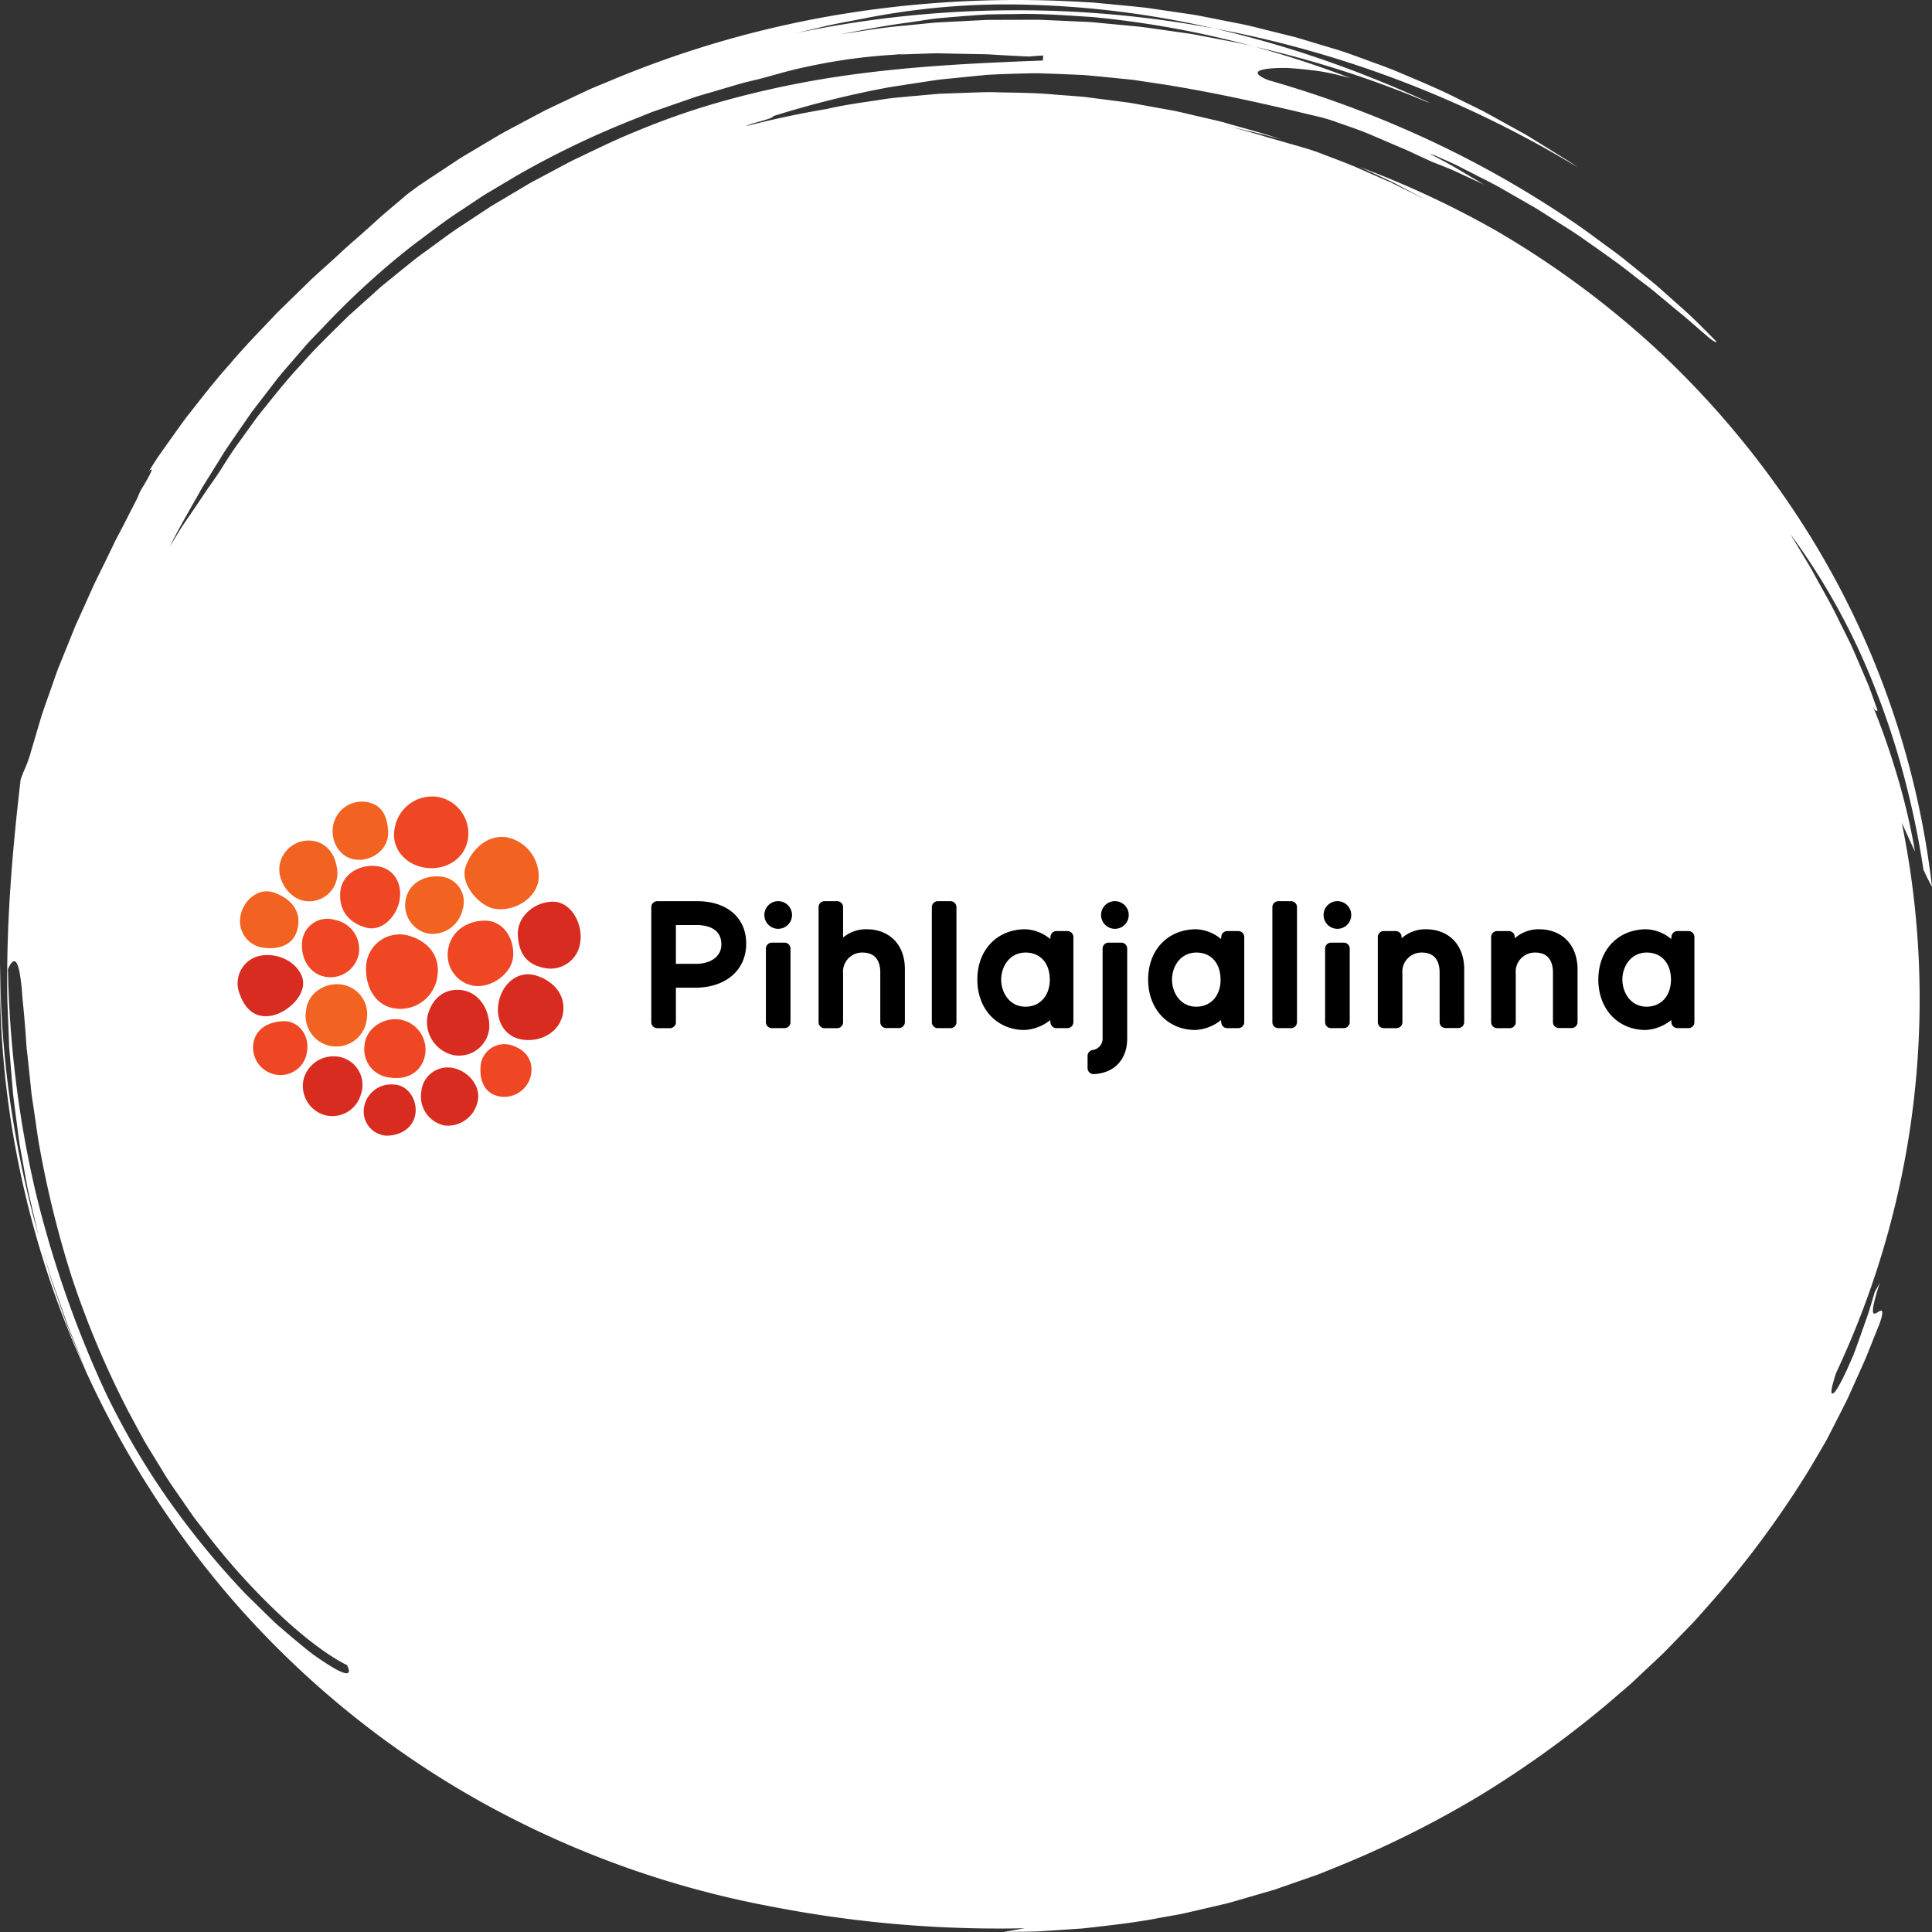
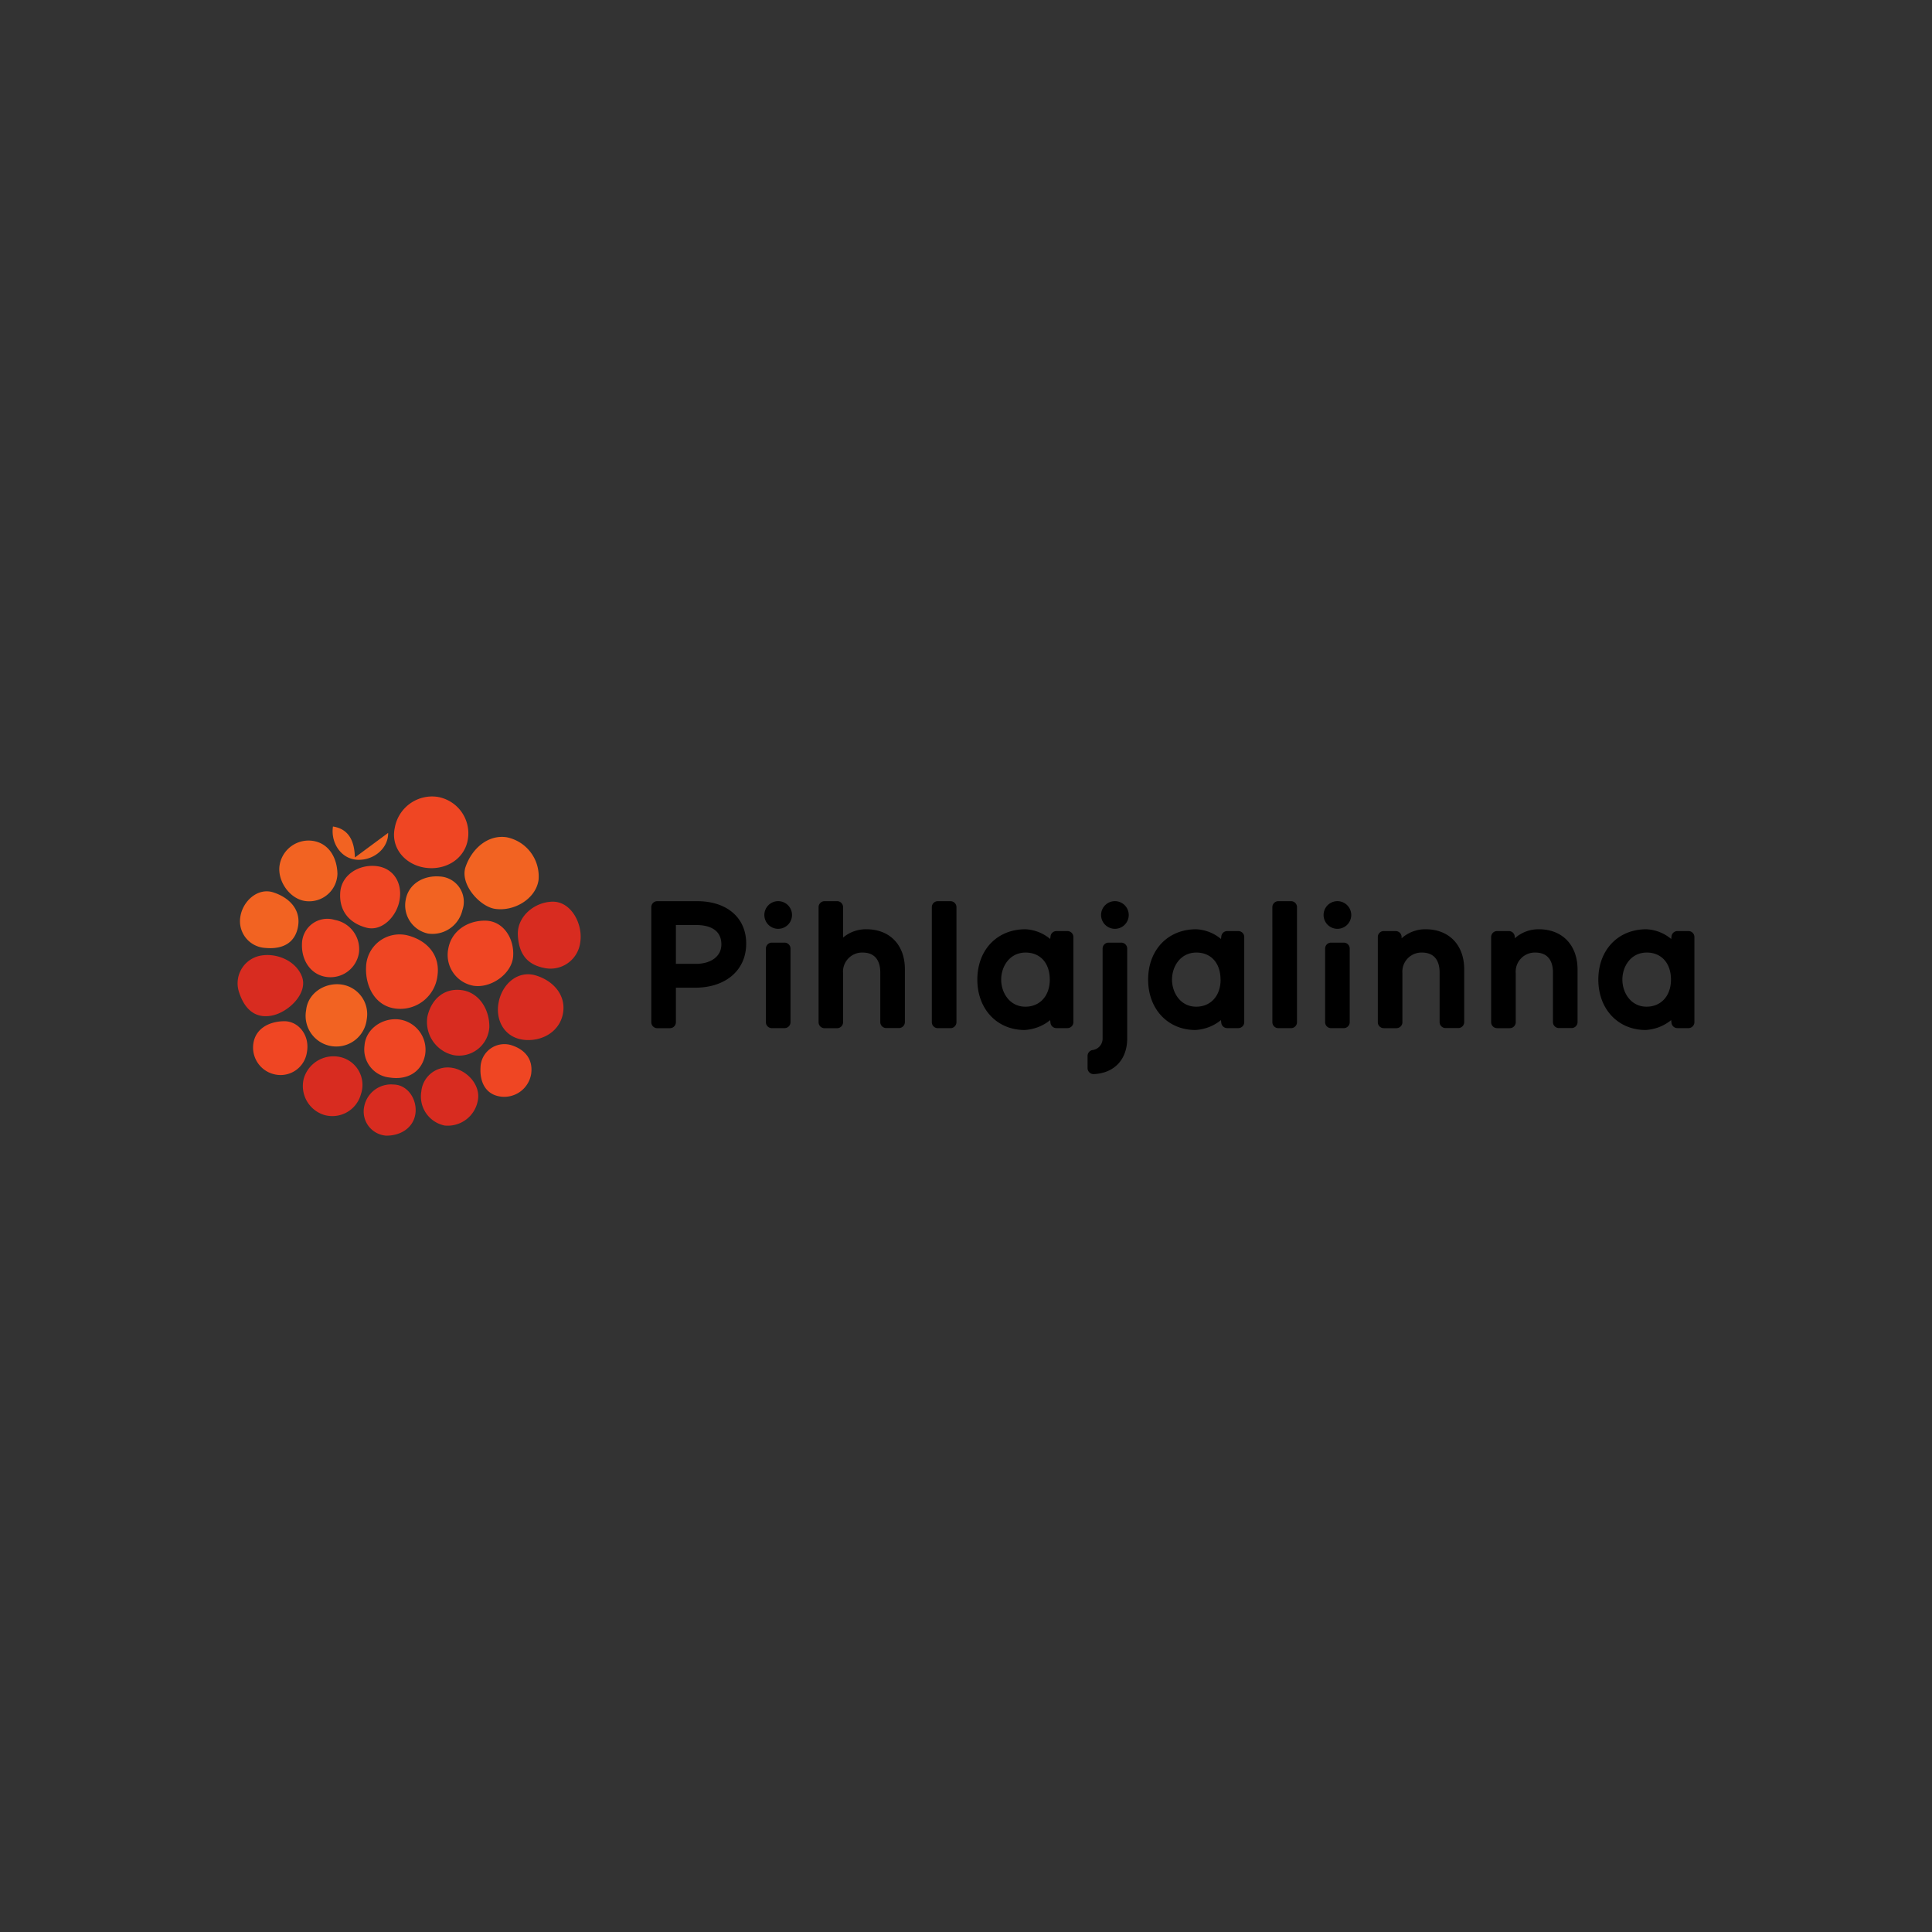
<svg xmlns="http://www.w3.org/2000/svg" width="380" height="380" viewBox="0 0 380 380">
  <rect x="0" y="0" width="380" height="380" fill="#333333" stroke="none" />
  <g id="Group_162070" data-name="Group 162070" transform="translate(-1483 -9424.751)">
    <g id="Group_162046" data-name="Group 162046" transform="translate(1330 6151.751)">
      <g id="Group_161977" data-name="Group 161977" transform="translate(12236 16781)">
        <g id="Group_161975" data-name="Group 161975">
          <g id="Group_161971" data-name="Group 161971">
            <g id="Group_161970" data-name="Group 161970" transform="translate(-12412.434 -24554.281)">
-               <path id="Fill_1" data-name="Fill 1" d="M197.487,380v0c1.211-.236,2.547-.477,4.085-.735-1.708.036-3.4.054-5.041.054a233.072,233.072,0,0,1-44.585-4.286,188.413,188.413,0,0,1-57.83-20.909,182.9,182.9,0,0,1-49.034-40.181,188.437,188.437,0,0,1-42.42-90.305A183.273,183.273,0,0,1,.024,189.63a195.5,195.5,0,0,0,2,27.2,206.329,206.329,0,0,0,5.761,26.917l-.04-.142c-.089-.315-.182-.641-.259-.966l-.71-3.036c-.16-.7-.328-1.416-.491-2.105l0-.012c-.307-1.3-.623-2.639-.9-3.963q-.555-3.067-1.108-6.127c-.062-.367-.131-.739-.2-1.1-.12-.642-.244-1.3-.328-1.963l-.4-3.071c-.094-.747-.2-1.5-.293-2.237l0-.013c-.169-1.269-.344-2.58-.488-3.866q-.255-3.061-.507-6.1-.128-1.518-.255-3.027-.026-.705-.052-1.41l-.007-.182q-.027-.712-.053-1.422l-.055-1.362q-.093-2.32-.186-4.615c-.316-15.97,1.136-31.045,2.6-43.686.376-1.085.65-1.708.892-2.257l0-.008c.054-.123.106-.241.157-.359A23.867,23.867,0,0,0,6,148.137q1.012-3.432,2.024-6.857c.463-1.486.993-2.973,1.505-4.41.271-.76.551-1.546.818-2.321.143-.393.282-.795.417-1.183l0-.006c.245-.706.5-1.436.779-2.141q.665-1.635,1.324-3.263l1.31-3.242.648-1.613.719-1.576,1.069-2.379.01-.022q.869-1.935,1.728-3.844c.527-1.124,1.082-2.244,1.619-3.327l0-.006c.436-.879.886-1.787,1.314-2.684l.678-1.406.748-1.553.748-1.42.085-.162.025-.047.648-1.232q1.2-2.359,2.373-4.647l.022-.043.478-.936a9.836,9.836,0,0,1,1.182-2.327c.788-1.375,1.68-2.932,1.553-3.14a.05.05,0,0,0-.046-.024c-.08,0-.245.116-.491.345l.472-.741.007-.011q.6-.945,1.212-1.9l.652-.923.047-.066q.573-.812,1.153-1.632.526-.736,1.053-1.481L33.9,85.9c.894-1.26,1.816-2.56,2.763-3.833.574-.722,1.154-1.46,1.714-2.173,2.165-2.754,4.4-5.6,6.815-8.265,2.158-2.581,4.507-5.049,6.779-7.436.782-.822,1.591-1.671,2.376-2.509.928-.93,1.878-1.852,2.8-2.743.6-.586,1.286-1.248,1.928-1.881l1.419-1.39.062-.061.834-.816.54-.489,1.822-1.649c1.311-1.168,2.632-2.376,4.039-3.694.692-.627,1.408-1.252,2.1-1.856l.007-.006c.659-.574,1.34-1.168,2-1.766.573-.5,1.145-1.021,1.7-1.525.781-.712,1.588-1.447,2.413-2.136l4.217-3.577,2.31-1.687,2.381-1.587,4.78-3.16c1.041-.693,2.138-1.34,3.2-1.965l.011-.007c.556-.328,1.131-.667,1.691-1.009s1.144-.677,1.7-1.009c1.062-.637,2.158-1.295,3.264-1.893l5.081-2.708,2.547-1.351,2.6-1.242,5.229-2.467c1.137-.547,2.325-1.033,3.473-1.5.612-.25,1.241-.508,1.855-.772a201.782,201.782,0,0,1,45-12.921A214.382,214.382,0,0,1,199.971,0c4.443,0,8.952.14,13.4.415L214.9.491l1.527.145,3.062.294c.667.068,1.365.134,1.981.192,1.365.13,2.777.264,4.163.434l6.14.9,3.083.456c.658.108,1.323.24,1.967.368.362.072.733.146,1.1.215l1.47.291,4.683.925c1.358.268,2.723.613,4.044.947.682.172,1.386.35,2.083.516l3.071.766,1.539.386,1.521.448,3.1.933,3,.9c1.639.472,3.225,1.052,4.9,1.667l.011,0q.59.216,1.184.432c.646.242,1.309.483,1.95.716,1.4.509,2.847,1.036,4.259,1.622.738.316,1.494.637,2.225.947l.047.02c3.347,1.419,6.807,2.886,10.115,4.586l3.066,1.507,1.531.757,1.494.815,3.564,1.975,2.357,1.306c1.077.579,2.106,1.212,2.881,1.7q1.413.877,2.814,1.742c.56.355,1.132.707,1.685,1.048l0,0h0c1.262.778,2.567,1.582,3.77,2.444a214.818,214.818,0,0,0-34.171-16.746A211.643,211.643,0,0,0,238.787,5.589a206.437,206.437,0,0,1,21.654,6.233c7.015,2.434,14.037,5.274,20.869,8.441l-.457-.16-.392-.138A205.081,205.081,0,0,0,246.838,9.2c6.333,1.73,12.647,3.8,18.767,6.153l-.2-.051c-.619-.158-1.259-.322-1.82-.447A38.008,38.008,0,0,0,257.9,13.8c-1.135-.143-2.256-.257-3.332-.339-.634-.049-1.143-.081-1.6-.1h-.319c-.4,0-.8.005-1.192.016-2.537.074-3.988.393-4.085.9-.075.392.627.891,2.088,1.484a213.413,213.413,0,0,1,32.109,12.009,202.244,202.244,0,0,1,28.99,16.658c1.384.965,2.716,1.946,4,2.9.679.5,1.32.972,1.969,1.444,1.605,1.134,3.064,2.317,4.475,3.461l.045.036.814.659c.57.469,1.138.924,1.687,1.365,1.058.848,2.057,1.649,2.973,2.467l3.731,3.326.141.126c2,1.735,3.574,3.31,4.722,4.46l.014.015q.328.329.617.616l.858.873.528.537a2.858,2.858,0,0,1,.45.516c.016.048.017.081,0,.1a.051.051,0,0,1-.043.017,7.331,7.331,0,0,1-1.9-1.358c-.558-.45-1.2-1.018-1.953-1.675-1.1-.963-2.338-2.054-3.823-3.239l-4.017-3.344c-.9-.769-1.864-1.5-2.887-2.278l-.01-.007c-.571-.433-1.161-.881-1.745-1.341-2.573-2.065-5.5-4.114-8.326-6.1l-.011-.008c-.682-.478-1.388-.972-2.08-1.461-1.172-.805-2.392-1.577-3.571-2.323-.638-.4-1.294-.818-1.929-1.231l-1.243-.793-.21-.134-1.245-.794c-.583-.356-1.178-.7-1.753-1.025l-.016-.009c-.307-.175-.624-.356-.931-.536l-5.1-2.924c-1.086-.6-2.138-1.131-3.155-1.647l-.027-.014c-.5-.256-.981-.5-1.447-.74l-1.4-.71-.167-.085-2.29-1.164c-.829-.394-1.576-.723-2.234-1.013l-.006,0h0q-.369-.163-.693-.307a21.265,21.265,0,0,0-2.121-.874c-.005,0-.008,0-.009,0s.017.023.059.051c.655.363,1.327.722,1.977,1.069l.011.006c1.112.594,2.262,1.207,3.362,1.863l3.152,1.876,2.08,1.237-2.348-1.094-.033-.015-2.8-1.3-1.26-.577-.817-.327-.456-.183-.755-.3-1.725-.68-.873-.4-.274-.126-1.757-.807-.4-.19c-.857-.406-1.741-.825-2.653-1.192l-3.95-1.691-.072-.031-2.237-.958c-1.607-.682-3.181-1.231-4.7-1.763-.417-.146-.811-.283-1.208-.424l-.708-.236L262.827,24a32.089,32.089,0,0,0-4.08-1.187c-8.724-2.089-18.938-4.462-29.757-6.189l-2.826-.424-.176-.026-.922-.138-1.972-.3c-.419-.056-.848-.1-1.263-.138h-.011c-.235-.023-.478-.047-.716-.073q-1.066-.1-2.134-.213c-1.925-.194-3.916-.394-5.886-.556-2.983-.136-5.634-.241-8.106-.32-.373-.02-.773-.03-1.222-.03-.551,0-1.113.015-1.655.03h-.006c-.368.01-.785.021-1.184.027l-4.064.124-1.247.061-1.324.065-1.31.125-.069.007-1.246.119-3.568.359-.065.007-1.757.177c-1.336.106-2.709.319-4.037.526l-.016,0c-.487.076-.99.154-1.488.226l-.869.134-.315.048-4.481.691a192.493,192.493,0,0,0-22.994,5.719c.072.3-1.675.785-3.217,1.21l-.223.061a10.923,10.923,0,0,0-1.955.709c5.271-1.364,10.64-2.506,15.959-3.4,2.85-.667,5.82-1.108,8.693-1.534.679-.1,1.445-.214,2.185-.328,1.407-.24,2.855-.372,4.256-.5.432-.039.878-.08,1.319-.124l1.213-.108.2-.018,4.214-.376,4.057-.146,1.613-.058c.41-.012.827-.027,1.23-.041h.009c.991-.035,2.015-.071,3.025-.071.512,0,.98.009,1.432.027.782.019,1.573.033,2.337.047,2.983.055,6.067.113,9.094.405.627.049,1.266.1,1.883.142,1.26.094,2.558.19,3.834.306l5.686.728,2.843.368c.612.083,1.229.2,1.826.307.328.061.663.123.994.179l3.856.7,1.772.32c1.214.214,2.433.5,3.611.786.638.152,1.3.309,1.952.454l2.77.643c.836.188,1.807.412,2.748.7,1.08.317,2.178.623,3.238.919,2.5.7,5.092,1.422,7.563,2.311-2.553-.8-5.195-1.4-7.75-1.994l-.006,0c-.825-.19-1.677-.387-2.512-.586,2.607.678,5.118,1.385,7.465,2.1l1.042.3,1.2.347,1.8.52c.514.151,1.045.3,1.514.436,1.469.419,2.984.851,4.431,1.378.89.349,1.79.693,2.661,1.025l.011,0c1.442.55,2.933,1.119,4.39,1.72l7.247,3.174,7.087,3.5L277.438,37.7l-.253-.134-3.021-1.6c-1.57-.754-3.17-1.492-4.717-2.206q-.956-.441-1.91-.883a187.01,187.01,0,0,1,26.506,12.362,180.533,180.533,0,0,1,32.188,23.817A178.5,178.5,0,0,1,352.36,99.743,167.858,167.858,0,0,1,380,174.428c-.531-.954-1.079-2.054-1.679-3.361a172.529,172.529,0,0,0-3.885-18.592,156.4,156.4,0,0,0-5.841-17.632,131.865,131.865,0,0,0-16.476-29.835l1.089,1.815,1.634,2.723c.166.277.336.555.5.824l0,.008c.266.433.541.881.795,1.326q.6,1.087,1.178,2.145c.354.643.712,1.286,1.059,1.908l.006.011c1.206,2.163,2.344,4.2,3.35,6.337l.867,1.741,1.183,2.374c.456.916.867,1.881,1.265,2.814l0,.005c.2.474.412.965.626,1.448.623,1.453,1.255,2.933,1.906,4.457.561,1.555,1.138,3.154,1.734,4.812-.019,0-.037.011-.057.018a.455.455,0,0,1-.148.032c-.141,0-.349-.1-.707-.857,1.795,4.446,3.392,9.026,4.749,13.61a128.912,128.912,0,0,1,3.508,14.921c-.587-1.211-1.149-2.457-1.745-3.777-.281-.623-.572-1.266-.865-1.906a172.7,172.7,0,0,1-12.9,108.215c-.8,2.472-1.071,3.753-.859,4.031a.136.136,0,0,0,.113.056.811.811,0,0,0,.444-.275c.811-.984,1.931-3.191,3.632-7.159.508-1.276,1-2.684,1.529-4.174.192-.544.39-1.106.594-1.678.125-.367.26-.744.39-1.108l0-.005c.25-.7.508-1.423.736-2.164l.565-1.9.472-1.582c.311-.508.647-1.117.971-1.761-1.172,3.661-1.569,5.563-1.248,5.984a.238.238,0,0,0,.2.1.888.888,0,0,0,.395-.135c.1-.052.195-.114.291-.174a1.5,1.5,0,0,1,.616-.284.19.19,0,0,1,.121.038c.147.116.278.62-.489,2.7-.434,1.051-.859,2.121-1.27,3.157-.541,1.364-1.1,2.774-1.687,4.153l-3.233,7.2c-.895,1.812-1.833,3.643-2.741,5.413l0,.007q-.418.816-.836,1.631c-.432.889-.94,1.755-1.432,2.593-.165.281-.336.572-.5.862l-2.011,3.416a191.835,191.835,0,0,1-18.473,25.224q-1.266,1.428-2.523,2.849-.3.332-.59.666c-.629.713-1.279,1.451-1.968,2.13l-3.459,3.561-1.8,1.848-5.472,5.138c-.767.749-1.6,1.456-2.4,2.139l-.039.033-.366.312-2.844,2.436a204.953,204.953,0,0,1-24.479,17.619,200.466,200.466,0,0,1-28.123,14.111l-2.322.943-.333.135c-.84.346-1.745.709-2.671,1.015l-3.863,1.341-.426.148-.448.155-2.691.934-2.768.805-4.708,1.37c-.217.061-.438.125-.651.186l-.007,0c-.394.114-.8.233-1.206.334l-1.883.442-2.054.478-.049.011-1.654.385c-.427.1-.857.2-1.272.293-.814.191-1.653.387-2.484.548l-3.783.673c-4.757.931-9.651,1.472-14.385,2l-.821.091-2.2.148-.385.026-5.1.342c-1.012.087-2.046.1-3.046.113h-.03l-.787.012ZM2.792,189.061c-.356,0-.769.521-1.228,1.548a213.008,213.008,0,0,0,1.513,21.614,206.394,206.394,0,0,0,3.8,21.692,208.893,208.893,0,0,0,6.117,20.832c2.295,6.547,4.917,13.006,7.8,19.2A151.659,151.659,0,0,0,31.684,292.92a163.573,163.573,0,0,0,16.594,20.56l2.426,2.38,1.918,1.882c.235.223.467.448.692.665.467.453.909.881,1.374,1.29q1.056.9,2.048,1.756c1.371,1.162,2.623,2.2,3.722,3.081a31.252,31.252,0,0,0,2.591,1.884c.212.143.431.29.641.434,2.261,1.5,3.763,2.256,4.465,2.256a.444.444,0,0,0,.4-.17c.153-.234.049-.717-.307-1.436-3.258-1.583-7.6-4.773-12.226-8.983a132.649,132.649,0,0,1-15.607-17.14l-.6-.778-1.419-1.835c-.45-.592-.881-1.219-1.3-1.826-.21-.306-.425-.618-.64-.924-.406-.6-.822-1.2-1.225-1.776-.885-1.273-1.8-2.589-2.65-3.94l-3.7-6.048c-.806-1.364-1.572-2.8-2.312-4.179-.377-.7-.764-1.428-1.159-2.147A180.429,180.429,0,0,1,14.1,251.153a203.107,203.107,0,0,1-6.431-26.141c-.224-1.265-.4-2.523-.573-3.74v-.006c-.1-.724-.208-1.474-.32-2.2-.083-.6-.174-1.2-.262-1.779-.2-1.313-.388-2.553-.483-3.787l-.211-2-.331-3.144q-.051-.447-.1-.886l-.005-.046q-.083-.741-.165-1.458-.046-.664-.091-1.308-.034-.485-.066-.958c-.19-2.787-.438-5.3-.637-7.311l-.031-.318a39.143,39.143,0,0,0-.583-5.023C3.539,189.731,3.195,189.061,2.792,189.061ZM8.324,245.64h0q.381,1.31.76,2.621l.131.453.909,3.136,1.073,3.1.073.21.963,2.778c.121.34.243.691.351,1,.23.663.468,1.348.725,2.014l.5,1.233.7,1.719c.265.632.528,1.274.783,1.9l.005.013c.53,1.295,1.077,2.632,1.663,3.917-.522-1.216-1.014-2.462-1.489-3.667l0-.005c-.3-.766-.615-1.559-.932-2.335q-.6-1.5-1.2-2.986l-.032-.092q-.517-1.467-1.031-2.929-1.061-3.016-2.114-6.014-.508-1.673-1.015-3.34l-.024-.077L9,247.877ZM178.156,10.54l-1.963.189-.048,0-.442.043a112.02,112.02,0,0,0-17.438,2.451c-2.159.446-4.351,1.056-6.471,1.646l-.007,0c-.752.209-1.529.426-2.3.632l-3.151.763c-.687.187-1.378.39-2.047.587q-.535.158-1.072.313l-1.868.55-.436.128L136.986,19l-6.143,2.129c-.353.126-.713.25-1.062.37-.659.227-1.339.46-2,.719l-3.012,1.212A176.549,176.549,0,0,0,101.6,34.567l-3.9,2.321-.1.059-1.441.857c-.776.444-1.531.948-2.26,1.435l-.035.024-.351.234L91.8,40.637l-.093.062-.8.536c-2.71,1.734-5.284,3.679-7.774,5.559-.727.549-1.478,1.117-2.218,1.668A156.45,156.45,0,0,0,63.53,64.393l-.665.687-.019.02-1.739,1.8c-.531.555-1.037,1.142-1.526,1.71l-.007.008c-.241.279-.489.568-.736.847-.427.5-.862,1-1.282,1.484l-.02.023C56.52,72.138,55.47,73.347,54.5,74.56l-1.922,2.5-.258.335L50.5,79.752l-.984,1.288-.921,1.332-1.834,2.656-.385.557C45.3,87.135,44.186,88.739,43.2,90.4q-1.7,2.732-3.426,5.5c-.576,1.032-1.175,2.082-1.754,3.1l0,.006c-1.566,2.747-3.185,5.589-4.661,8.566l.976-1.6,1.265-2.077c.511-.79,1.048-1.569,1.617-2.393l0-.005c.357-.517.725-1.051,1.083-1.583l1.754-2.6.934-1.386c.99-1.376,1.79-2.544,2.446-3.57l.187-.3c1.058-1.676,2.151-3.409,3.364-5.039l.728-1.016c1-1.391,2.027-2.829,3.07-4.239.455-.563.917-1.14,1.363-1.7,2.243-2.8,4.561-5.69,7.086-8.373,2.35-2.709,4.971-5.284,7.506-7.774l.008-.008c.59-.579,1.2-1.178,1.8-1.771l3.126-2.806,1.877-1.685L74.8,56.516c.28-.24.568-.472.847-.7l.019-.015c.147-.118.293-.237.439-.356l2.622-2.126,2.63-2.125c.568-.462,1.17-.9,1.752-1.319.315-.228.64-.463.96-.7.616-.446,1.24-.9,1.843-1.348l.024-.018c1.177-.865,2.394-1.76,3.616-2.605l4.29-2.83.208-.137,1.152-.76,1.413-.928,1.455-.864,2.9-1.725,2.9-1.724c.631-.37,1.287-.716,1.922-1.051.34-.179.692-.365,1.039-.554.722-.381,1.449-.771,2.151-1.148,1.239-.665,2.517-1.351,3.786-2,.888-.42,1.786-.85,2.654-1.266,3.078-1.475,6.26-3,9.457-4.284a147.9,147.9,0,0,1,19.681-6.682,188.886,188.886,0,0,1,20.666-4.242c13.523-1.989,26.589-2.6,39.9-3.106l.058-.98c-.955.026-1.928.118-2.765.2-2.227-.1-4.5-.221-6.944-.367-1.07-.084-2.131-.1-3.157-.114l-.122,0-.511-.01-2.67-.051-.837-.018-2.277-.049-1.539-.032-1.528.036-3.9.131-2.2.074.5-.068ZM304.2,54.355h0c.014.009.027.019.041.029l.011.008.041.031c.07.047.142.093.213.139s.134.086.2.129c-.088-.061-.177-.12-.264-.177S304.277,54.409,304.2,54.355ZM203.661,3.88c.721,0,1.451.033,2.158.066l.551.025,3.163.142,3.163.145c1.174.046,2.16.1,3.157.21l7.818.734c1.719.191,3.457.444,5.138.689h.008c.862.126,1.753.256,2.631.375.449.071.907.133,1.351.194h.01c.829.113,1.686.23,2.517.4l3.849.735c.536.1,1.1.211,1.592.305,2,.38,4.071.774,6.071,1.3a188.941,188.941,0,0,0-31.964-5.847l-1.86-.12c-3.914-.254-7.61-.494-11.3-.494-.713,0-1.415.009-2.084.028l-1.6.02-.321,0-1.748.022-1.811.033-.407.028-.075.005-1.312.088c-2.393.168-4.745.356-6.989.559-1.234.091-2.453.267-3.377.409l-.616.095-2.663.408c-3.61.446-7.247,1.133-10.765,1.8-.881.167-1.793.339-2.7.506,1.114-.16,2.245-.334,3.339-.5,3.033-.465,6.166-.946,9.269-1.194q1.011-.1,2.021-.2c1.411-.143,2.87-.291,4.307-.417l5.429-.284.228-.012.684-.036,3.17-.161c.684-.029,1.379-.029,2.052-.029h.013c.363,0,.738,0,1.107,0l3.181-.009h.323l2.835-.008C203.351,3.882,203.5,3.88,203.661,3.88ZM198,.867a143.606,143.606,0,0,0-28.038,2.761c-.817.161-1.647.318-2.45.47l-.034.006c-1.409.267-2.865.542-4.288.843l-6.242,1.481-.458.109a211.951,211.951,0,0,1,82.3-.948A184.4,184.4,0,0,0,202.416.936C200.952.89,199.465.867,198,.867Z" transform="translate(329.434 11046.281)" fill="#fff" />
-             </g>
+               </g>
          </g>
        </g>
      </g>
    </g>
    <g id="Aineistot___Medialle___Tietoa_meistä___Pihlajalinna-3" data-name="Aineistot _ Medialle _ Tietoa meistä _ Pihlajalinna-3" transform="translate(1528.82 9581.161)">
      <path id="Path_38905" data-name="Path 38905" d="M25.169,77.06a5.822,5.822,0,0,1-7.163,4.1,5.953,5.953,0,0,1-4.069-7.2,6.084,6.084,0,0,1,7.562-4.1,5.622,5.622,0,0,1,3.67,7.2ZM50.427,63.891a5.97,5.97,0,0,1-7.1,5.475,6.673,6.673,0,0,1-5.076-7.6c.824-3.591,3.48-5.672,6.862-5.155S50.492,60.5,50.427,63.891ZM48.15,78.369a6.008,6.008,0,0,1-6.522,4.854,5.836,5.836,0,0,1-4.579-6.7,5.21,5.21,0,0,1,6.005-4.658C46.122,72.337,48.8,75.366,48.15,78.369ZM64.936,61.013C64.4,64.52,61.162,66.6,57.623,66.4c-4.154-.236-6.038-3.827-5.384-7.314.674-3.709,3.794-6.437,7.314-5.384,3.421,1.021,5.92,3.807,5.384,7.314ZM35.877,80.953c-.425,2.774-2.983,4.318-5.79,4.259a4.76,4.76,0,0,1-4.259-5.79,5.381,5.381,0,0,1,5.79-4.259C34.425,75.222,36.3,78.179,35.877,80.953ZM1.2,57.01a5.534,5.534,0,0,1,4.082-7.17c3.245-.667,7.059.955,8.269,4.036,1.3,3.3-2.617,7.059-5.848,7.713S2.318,60.457,1.2,57.01ZM56.033,45.777c-.183-3.618,3.2-6.5,6.79-6.581,3.709-.072,6.032,4.4,5.489,7.955a5.888,5.888,0,0,1-7.2,5.057C57.439,51.456,56.2,48.957,56.033,45.777Z" transform="translate(0 -18.257)" fill="#d82c20" />
      <path id="Path_38906" data-name="Path 38906" d="M42.9,35.573a7.36,7.36,0,0,1-7.942,6.418c-4.233-.334-6.3-4.35-6.09-8.275A6.588,6.588,0,0,1,37.148,27.6c3.879,1.04,6.352,4,5.75,7.974ZM40.419,51.326c-.739,3.192-3.513,4.717-6.862,4.206a5.552,5.552,0,0,1-5-6.261c.222-3.343,3.637-5.652,6.987-5.142a6.005,6.005,0,0,1,4.88,7.2ZM57.781,31.8C57.5,35.082,53.5,38.013,50,37.477a6.161,6.161,0,0,1-4.939-7.418c.641-3.356,3.768-5.456,7.314-5.384s5.711,3.591,5.41,7.124Zm-22.3-11.33c-.51,3.349-3.487,6.4-6.555,5.58-3.271-.864-5.43-3.232-5.135-6.987.268-3.376,3.591-5.456,6.987-5.135s5.214,3.192,4.7,6.542ZM61.327,54.884a5.371,5.371,0,0,1-6.1,4.376c-2.846-.438-4.017-2.833-3.853-5.711a4.7,4.7,0,0,1,6.1-4.376C60.221,50.057,61.759,52.032,61.327,54.884Zm-33.861-23.9a5.665,5.665,0,0,1-6.457,4.749c-3.094-.471-4.874-3.33-4.749-6.457a4.989,4.989,0,0,1,6.457-4.749,5.843,5.843,0,0,1,4.749,6.457ZM17.222,50.6a5.23,5.23,0,0,1-5.992,4.37A5.4,5.4,0,0,1,6.7,48.82c.445-2.95,3.1-4.311,5.992-4.37s5.181,2.813,4.527,6.149Zm31.676-42c-.6,3.971-4.422,6.234-8.393,5.659s-6.843-3.925-5.992-7.85A7.451,7.451,0,0,1,42.8.306a7.274,7.274,0,0,1,6.1,8.288Z" transform="translate(-2.684 0)" fill="#ef4623" />
-       <path id="Path_38907" data-name="Path 38907" d="M60.522,17.618c-.569,3.729-4.848,6.208-8.583,5.639-2.97-.451-6.947-4.847-5.763-8.256,1.21-3.533,4.363-6.4,8.112-5.816A7.846,7.846,0,0,1,60.522,17.618ZM38.809,28.124a5.672,5.672,0,0,1-4.4-6.7c.569-3.081,3.487-4.762,6.607-4.533A4.981,4.981,0,0,1,45.554,23.5,6.048,6.048,0,0,1,38.809,28.124ZM26.733,45v-.007a6.032,6.032,0,1,1-11.919-1.812c.327-3.31,3.6-5.449,6.869-5.05A5.888,5.888,0,0,1,26.733,45ZM20.97,16.362a5.55,5.55,0,0,1-5.927,5.4c-3.284-.17-5.933-3.886-5.456-7.039a5.77,5.77,0,0,1,6.542-4.834c3.153.478,4.769,3.291,4.841,6.476Zm9.97-8.04c.072,2.944-2.741,5.423-6.018,5.286s-5.312-3.389-4.834-6.542a5.77,5.77,0,0,1,6.542-4.834c3.147.484,4.239,2.9,4.311,6.09ZM13.244,26.58c-.478,3.147-2.761,4.723-6.5,4.363a5.266,5.266,0,0,1-4.88-6.071C2.319,21.72,5.341,19,8.409,20.038,11.582,21.085,13.721,23.434,13.244,26.58Z" transform="translate(-0.42 -0.911)" fill="#f26322" />
+       <path id="Path_38907" data-name="Path 38907" d="M60.522,17.618c-.569,3.729-4.848,6.208-8.583,5.639-2.97-.451-6.947-4.847-5.763-8.256,1.21-3.533,4.363-6.4,8.112-5.816A7.846,7.846,0,0,1,60.522,17.618ZM38.809,28.124a5.672,5.672,0,0,1-4.4-6.7c.569-3.081,3.487-4.762,6.607-4.533A4.981,4.981,0,0,1,45.554,23.5,6.048,6.048,0,0,1,38.809,28.124ZM26.733,45v-.007a6.032,6.032,0,1,1-11.919-1.812c.327-3.31,3.6-5.449,6.869-5.05A5.888,5.888,0,0,1,26.733,45ZM20.97,16.362a5.55,5.55,0,0,1-5.927,5.4c-3.284-.17-5.933-3.886-5.456-7.039a5.77,5.77,0,0,1,6.542-4.834c3.153.478,4.769,3.291,4.841,6.476Zm9.97-8.04c.072,2.944-2.741,5.423-6.018,5.286s-5.312-3.389-4.834-6.542c3.147.484,4.239,2.9,4.311,6.09ZM13.244,26.58c-.478,3.147-2.761,4.723-6.5,4.363a5.266,5.266,0,0,1-4.88-6.071C2.319,21.72,5.341,19,8.409,20.038,11.582,21.085,13.721,23.434,13.244,26.58Z" transform="translate(-0.42 -0.911)" fill="#f26322" />
      <path id="Path_38908" data-name="Path 38908" d="M163.026,39.007h-7.853A1.173,1.173,0,0,0,154,40.179V62.813a1.173,1.173,0,0,0,1.173,1.173h2.493a1.173,1.173,0,0,0,1.173-1.173V56.025h3.773c6.031,0,10.051-3.451,10.051-8.657C172.689,42.29,168.9,39.007,163.026,39.007Zm-4.188,4.69h4.021c1.836,0,4.925.489,4.925,3.819,0,2.318-2.01,3.819-5.052,3.819h-3.893Zm17.7,4.633a1.172,1.172,0,0,1,1.171-1.169h2.5a1.169,1.169,0,0,1,1.171,1.169V62.809a1.172,1.172,0,0,1-1.171,1.169h-2.5a1.169,1.169,0,0,1-1.171-1.169Zm19.774-3.8c4.6,0,7.585,3.1,7.565,7.88V62.786a1.173,1.173,0,0,1-1.173,1.173h-2.493a1.173,1.173,0,0,1-1.173-1.173V53c0-1.454-.449-3.886-3.464-3.886a3.76,3.76,0,0,0-3.853,4.08v9.615a1.173,1.173,0,0,1-1.153,1.179h-2.493a1.173,1.173,0,0,1-1.173-1.173V40.179a1.173,1.173,0,0,1,1.173-1.173h2.473a1.173,1.173,0,0,1,1.173,1.173v5.983a6.983,6.983,0,0,1,4.59-1.635Zm12.866-4.35a1.173,1.173,0,0,1,1.171-1.171h2.5a1.169,1.169,0,0,1,1.171,1.171v22.63a1.173,1.173,0,0,1-1.171,1.171h-2.5a1.169,1.169,0,0,1-1.171-1.171Zm26.676,4.705a1.173,1.173,0,0,1,1.166,1.166V62.8a1.173,1.173,0,0,1-1.173,1.173H233.68a1.173,1.173,0,0,1-1.166-1.039l-.06-.536a8.712,8.712,0,0,1-5.039,1.943c-5.381,0-9.287-4.08-9.287-9.91s3.88-9.9,9.442-9.9a8.135,8.135,0,0,1,4.892,1.916l.06-.523a1.173,1.173,0,0,1,1.166-1.039Zm-3.478,9.548c0-3.25-1.863-5.32-4.758-5.32-3.149,0-4.8,2.74-4.8,5.32s1.669,5.327,4.758,5.327C230.45,59.758,232.38,57.613,232.38,54.431Zm37.076-9.548a1.173,1.173,0,0,1,1.173,1.166V62.8a1.173,1.173,0,0,1-1.173,1.173h-2.178a1.173,1.173,0,0,1-1.166-1.039l-.06-.536a8.711,8.711,0,0,1-5.039,1.943c-5.381,0-9.287-4.08-9.287-9.91s3.88-9.9,9.442-9.9a8.135,8.135,0,0,1,4.892,1.916l.06-.523a1.173,1.173,0,0,1,1.166-1.039Zm-3.478,9.548h-.013c0-3.25-1.87-5.32-4.744-5.32-3.149,0-4.8,2.74-4.8,5.32s1.669,5.327,4.758,5.327c2.868,0,4.8-2.144,4.8-5.327ZM358,44.883a1.173,1.173,0,0,1,1.166,1.166V62.8a1.173,1.173,0,0,1-1.173,1.173h-2.171a1.173,1.173,0,0,1-1.166-1.039l-.06-.536a8.711,8.711,0,0,1-5.039,1.943c-5.381,0-9.287-4.08-9.287-9.91s3.88-9.9,9.442-9.9a8.135,8.135,0,0,1,4.892,1.916l.06-.523a1.173,1.173,0,0,1,1.166-1.039Zm-3.444,9.548c0-3.25-1.9-5.32-4.758-5.32-3.149,0-4.8,2.74-4.8,5.32s1.669,5.327,4.758,5.327C352.627,59.758,354.557,57.613,354.557,54.431Zm-108.125-7.27a1.173,1.173,0,0,1,1.173,1.166V66.009c0,4.141-2.546,6.828-6.567,7.009h-.054a1.173,1.173,0,0,1-1.173-1.173V69.439a1.173,1.173,0,0,1,1.065-1.166,2.258,2.258,0,0,0,1.89-2.3V48.334a1.173,1.173,0,0,1,1.173-1.173Zm29.725-6.983a1.173,1.173,0,0,1,1.171-1.171h2.5A1.169,1.169,0,0,1,281,40.178v22.63a1.173,1.173,0,0,1-1.171,1.171h-2.5a1.169,1.169,0,0,1-1.171-1.171ZM286.53,48.33a1.172,1.172,0,0,1,1.171-1.169h2.5a1.169,1.169,0,0,1,1.171,1.169V62.809a1.172,1.172,0,0,1-1.171,1.169h-2.5a1.169,1.169,0,0,1-1.171-1.169Zm19.781-3.8c4.6,0,7.579,3.1,7.579,7.88V62.786a1.173,1.173,0,0,1-1.173,1.173h-2.493a1.173,1.173,0,0,1-1.173-1.173V53c0-1.454-.449-3.886-3.464-3.886a3.76,3.76,0,0,0-3.853,4.08v9.615a1.173,1.173,0,0,1-1.173,1.173h-2.493a1.173,1.173,0,0,1-1.173-1.173V46.055a1.173,1.173,0,0,1,1.173-1.173h2.339a1.173,1.173,0,0,1,1.166,1.106v.322a7,7,0,0,1,4.738-1.782Zm22.26,0c4.61,0,7.592,3.1,7.612,7.88V62.786a1.173,1.173,0,0,1-1.173,1.173h-2.493a1.173,1.173,0,0,1-1.173-1.173V53c0-1.454-.449-3.886-3.464-3.886a3.76,3.76,0,0,0-3.853,4.08v9.615a1.173,1.173,0,0,1-1.173,1.173h-2.493a1.173,1.173,0,0,1-1.173-1.173V46.055a1.173,1.173,0,0,1,1.173-1.173h2.305a1.173,1.173,0,0,1,1.166,1.106v.322a7,7,0,0,1,4.738-1.782Zm-39.622-.087a2.72,2.72,0,1,1,2.721-2.72,2.72,2.72,0,0,1-2.721,2.72Zm-43.763,0a2.72,2.72,0,1,1,2.721-2.72,2.72,2.72,0,0,1-2.721,2.72Zm-66.231,0a2.72,2.72,0,1,1,2.721-2.72,2.72,2.72,0,0,1-2.721,2.72Z" transform="translate(-71.718 -18.166)" />
    </g>
  </g>
</svg>